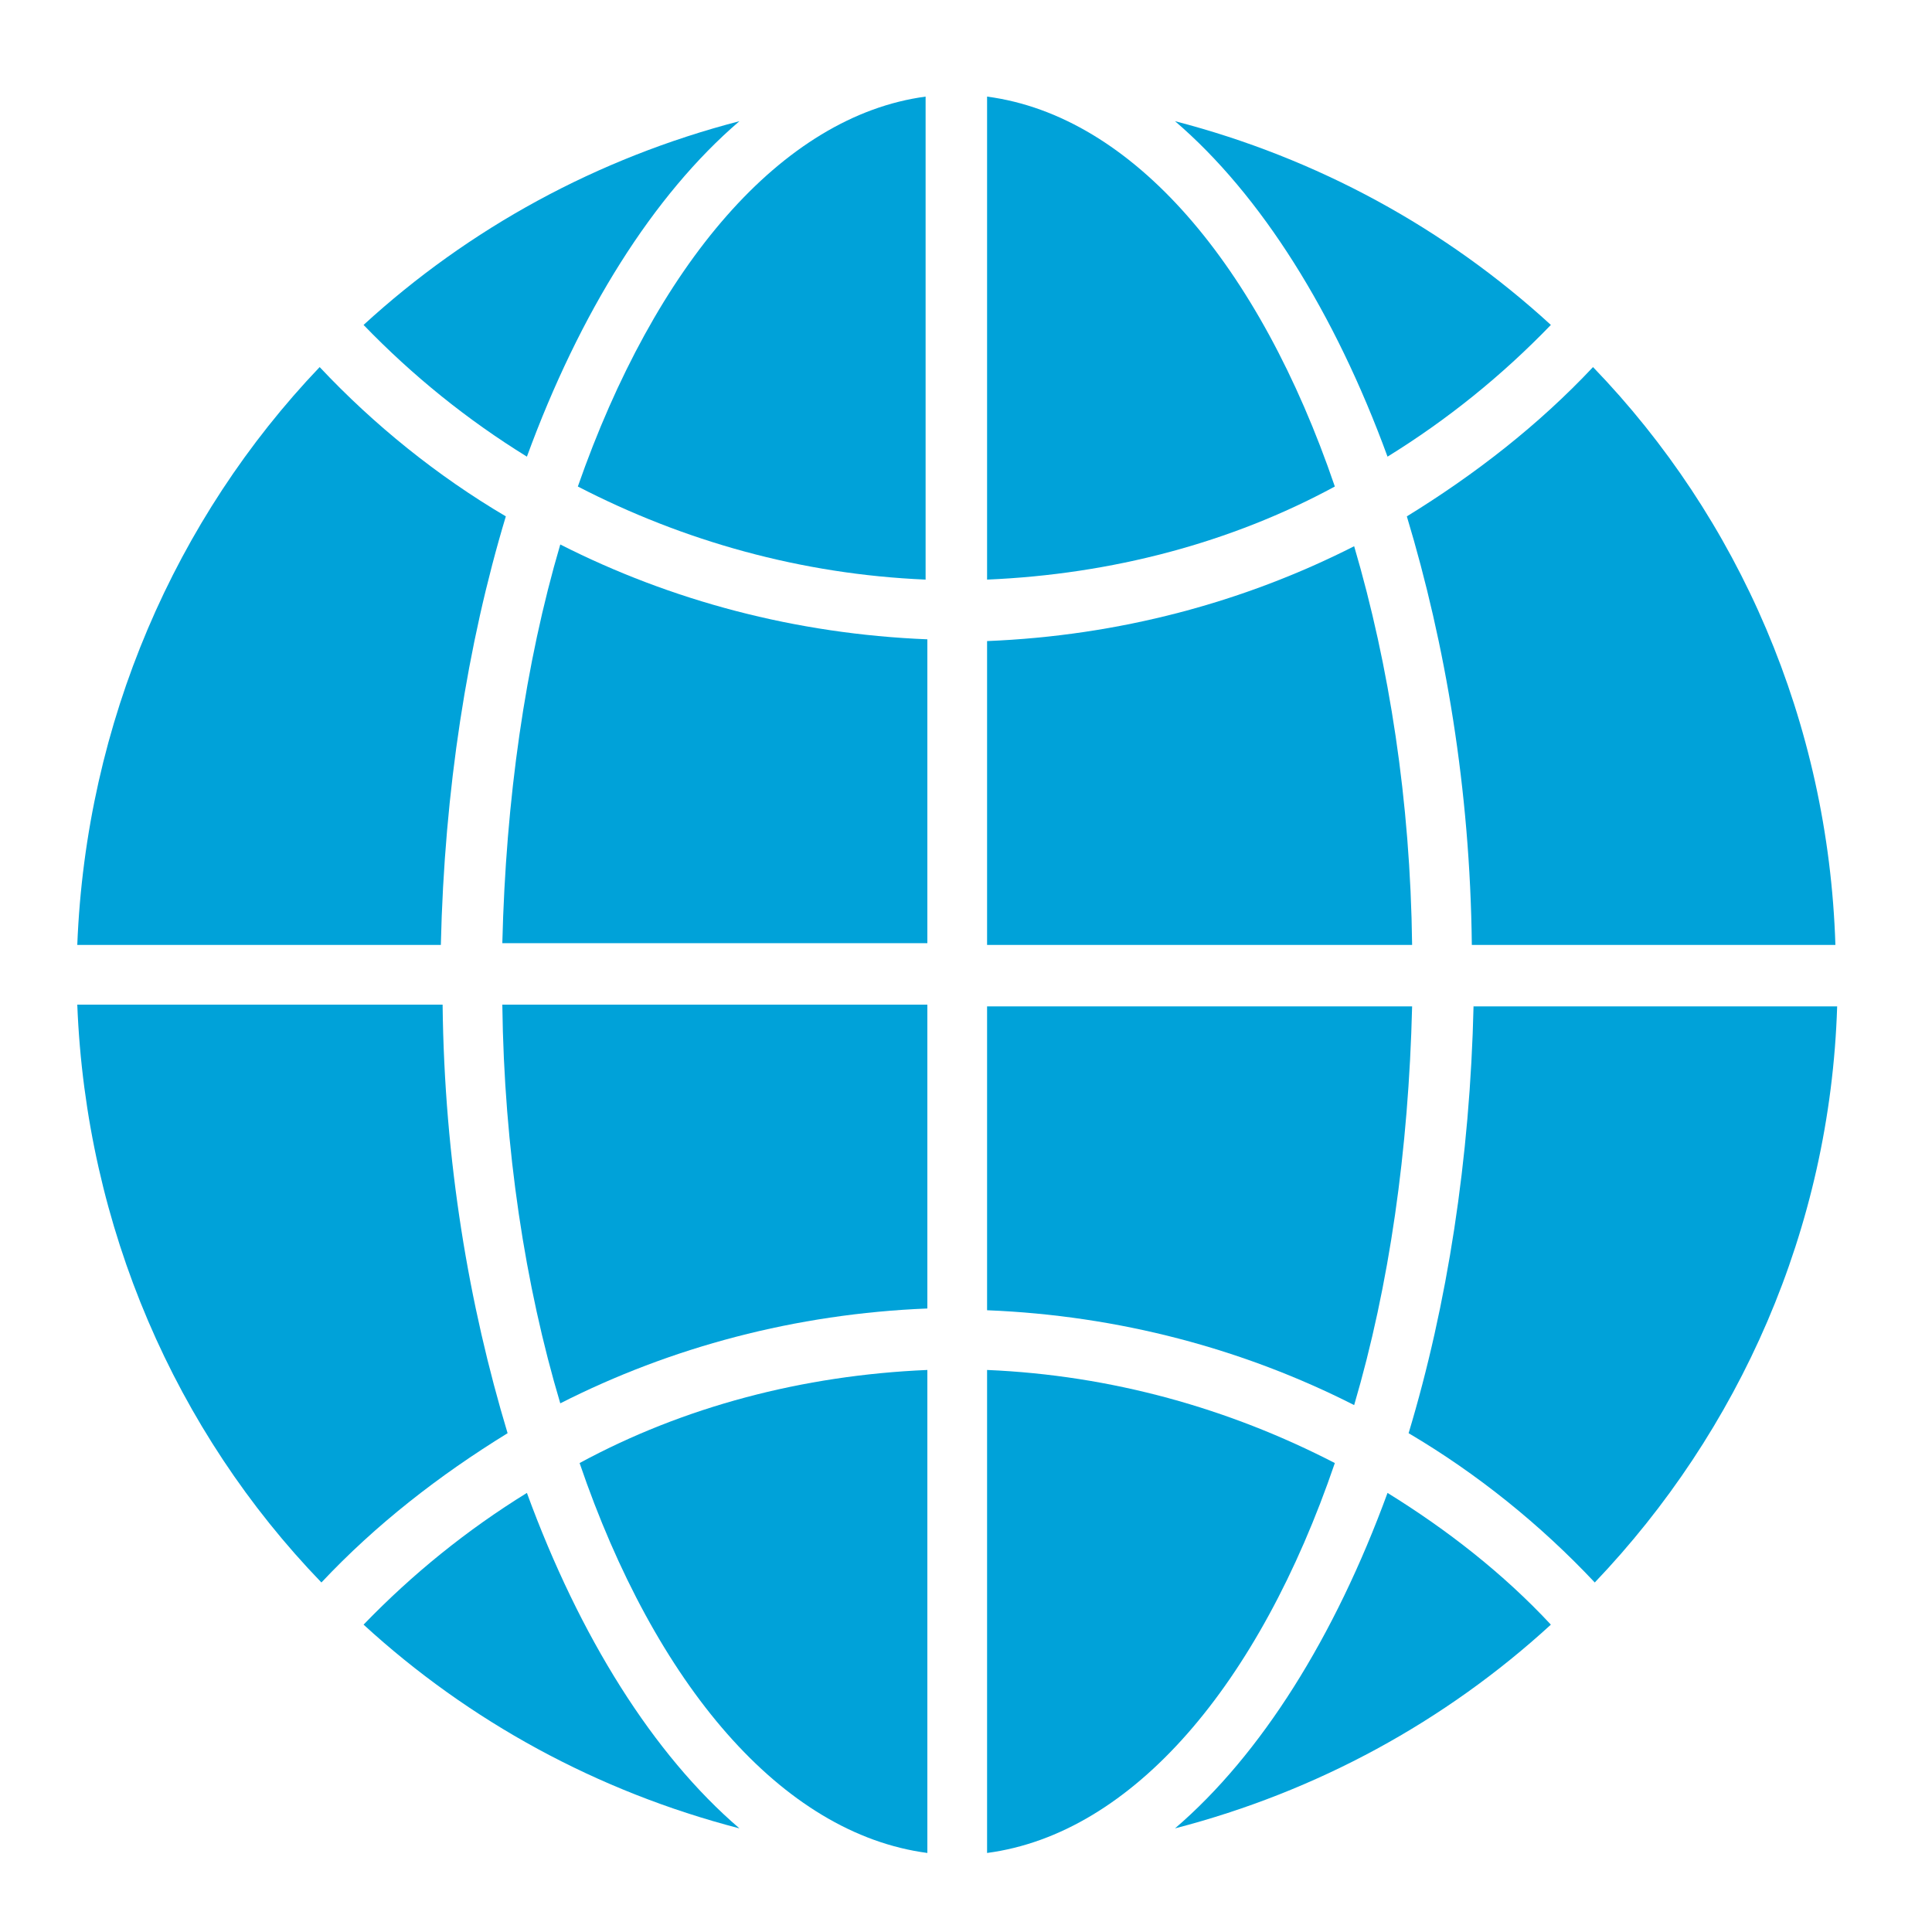
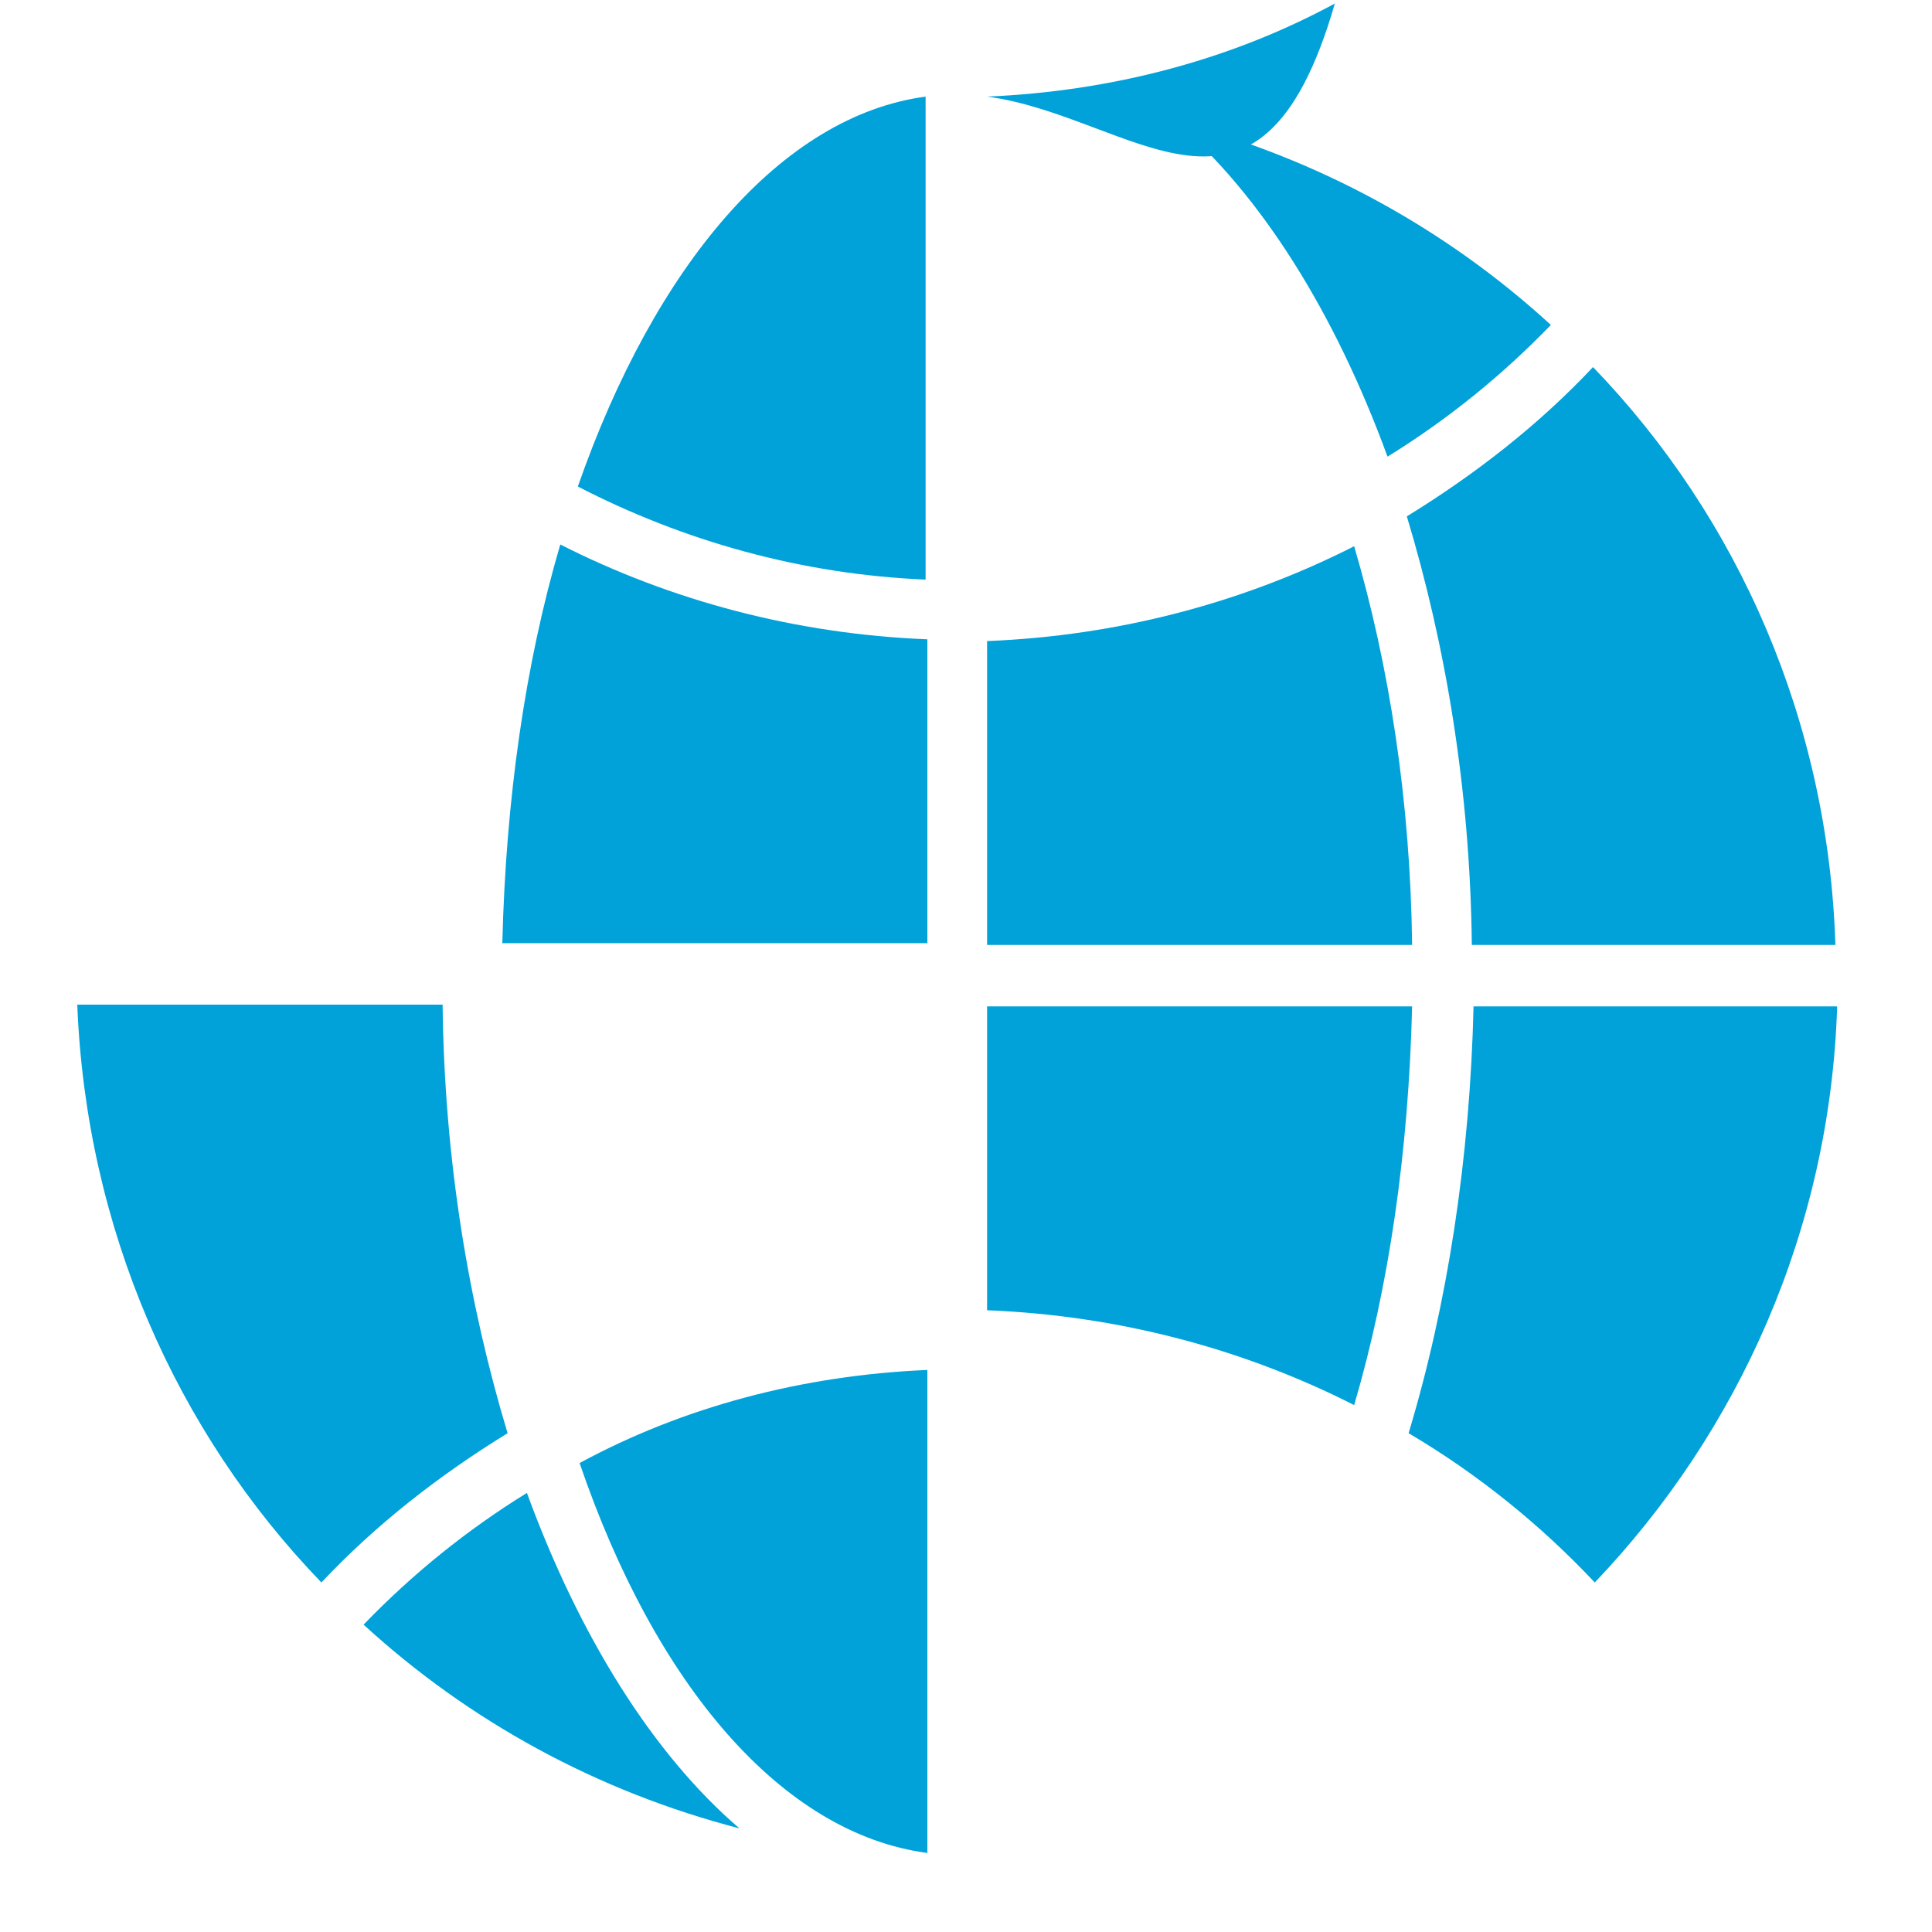
<svg xmlns="http://www.w3.org/2000/svg" version="1.1" id="Layer_1" x="0px" y="0px" viewBox="0 0 110 110" style="enable-background:new 0 0 110 110;" xml:space="preserve">
  <style type="text/css">
	.st0{fill:#00A2D9;}
</style>
  <g>
    <path class="st0" d="M42.1,104.1C37.2,99.9,33,93.2,30,85c-3.4,2.1-6.5,4.6-9.3,7.5C26.7,98,34,102,42.1,104.1z" />
-     <path class="st0" d="M56.2,105.5c8.3-1.1,15.5-9.6,19.8-22.2c-6-3.1-12.7-5-19.8-5.3V105.5z" />
    <path class="st0" d="M52.8,105.5V78c-7.1,0.3-13.9,2.1-19.8,5.3C37.3,95.9,44.5,104.4,52.8,105.5z" />
-     <path class="st0" d="M66.9,104.1C75,102,82.3,98,88.3,92.5c-2.7-2.9-5.9-5.4-9.3-7.5C76,93.2,71.8,99.9,66.9,104.1z" />
-     <path class="st0" d="M30,26c3-8.2,7.2-14.9,12.1-19.1C34,9,26.7,13,20.7,18.5C23.5,21.4,26.6,23.9,30,26z" />
    <path class="st0" d="M52.8,36.4c-7.5-0.3-14.6-2.2-20.9-5.4c-2,6.8-3.1,14.5-3.3,22.7h24.2V36.4z" />
-     <path class="st0" d="M31.9,79.9c6.3-3.2,13.4-5.1,20.9-5.4V57.2H28.6C28.7,65.4,29.9,73.2,31.9,79.9z" />
    <path class="st0" d="M32.9,27.7c6,3.1,12.7,5,19.8,5.3V5.5C44.5,6.6,37.3,15.1,32.9,27.7z" />
    <path class="st0" d="M18.3,90.1c3.1-3.3,6.7-6.1,10.6-8.5c-2.2-7.3-3.6-15.5-3.7-24.4H4.4C4.9,69.9,10,81.5,18.3,90.1z" />
    <path class="st0" d="M83.9,57.2c-0.2,8.8-1.5,17.1-3.7,24.4c3.9,2.3,7.5,5.2,10.6,8.5c8.2-8.6,13.4-20.1,13.8-32.8H83.9z" />
-     <path class="st0" d="M4.4,53.8h20.7c0.2-8.8,1.5-17.1,3.7-24.4c-3.9-2.3-7.5-5.2-10.6-8.5C10,29.5,4.9,41.1,4.4,53.8z" />
    <path class="st0" d="M90.7,20.9c-3.1,3.3-6.7,6.1-10.6,8.5c2.2,7.3,3.6,15.5,3.7,24.4h20.7C104.1,41.1,99,29.5,90.7,20.9z" />
-     <path class="st0" d="M56.2,5.5V33c7.1-0.3,13.9-2.1,19.8-5.3C71.7,15.1,64.5,6.6,56.2,5.5z" />
+     <path class="st0" d="M56.2,5.5c7.1-0.3,13.9-2.1,19.8-5.3C71.7,15.1,64.5,6.6,56.2,5.5z" />
    <path class="st0" d="M79,26c3.4-2.1,6.5-4.6,9.3-7.5C82.3,13,75,9,66.9,6.9C71.8,11.1,76,17.8,79,26z" />
    <path class="st0" d="M56.2,53.8h24.2c-0.1-8.2-1.3-15.9-3.3-22.7c-6.3,3.2-13.4,5.1-20.9,5.4V53.8z" />
    <path class="st0" d="M56.2,74.6c7.5,0.3,14.6,2.2,20.9,5.4c2-6.8,3.1-14.5,3.3-22.7H56.2V74.6z" />
  </g>
</svg>